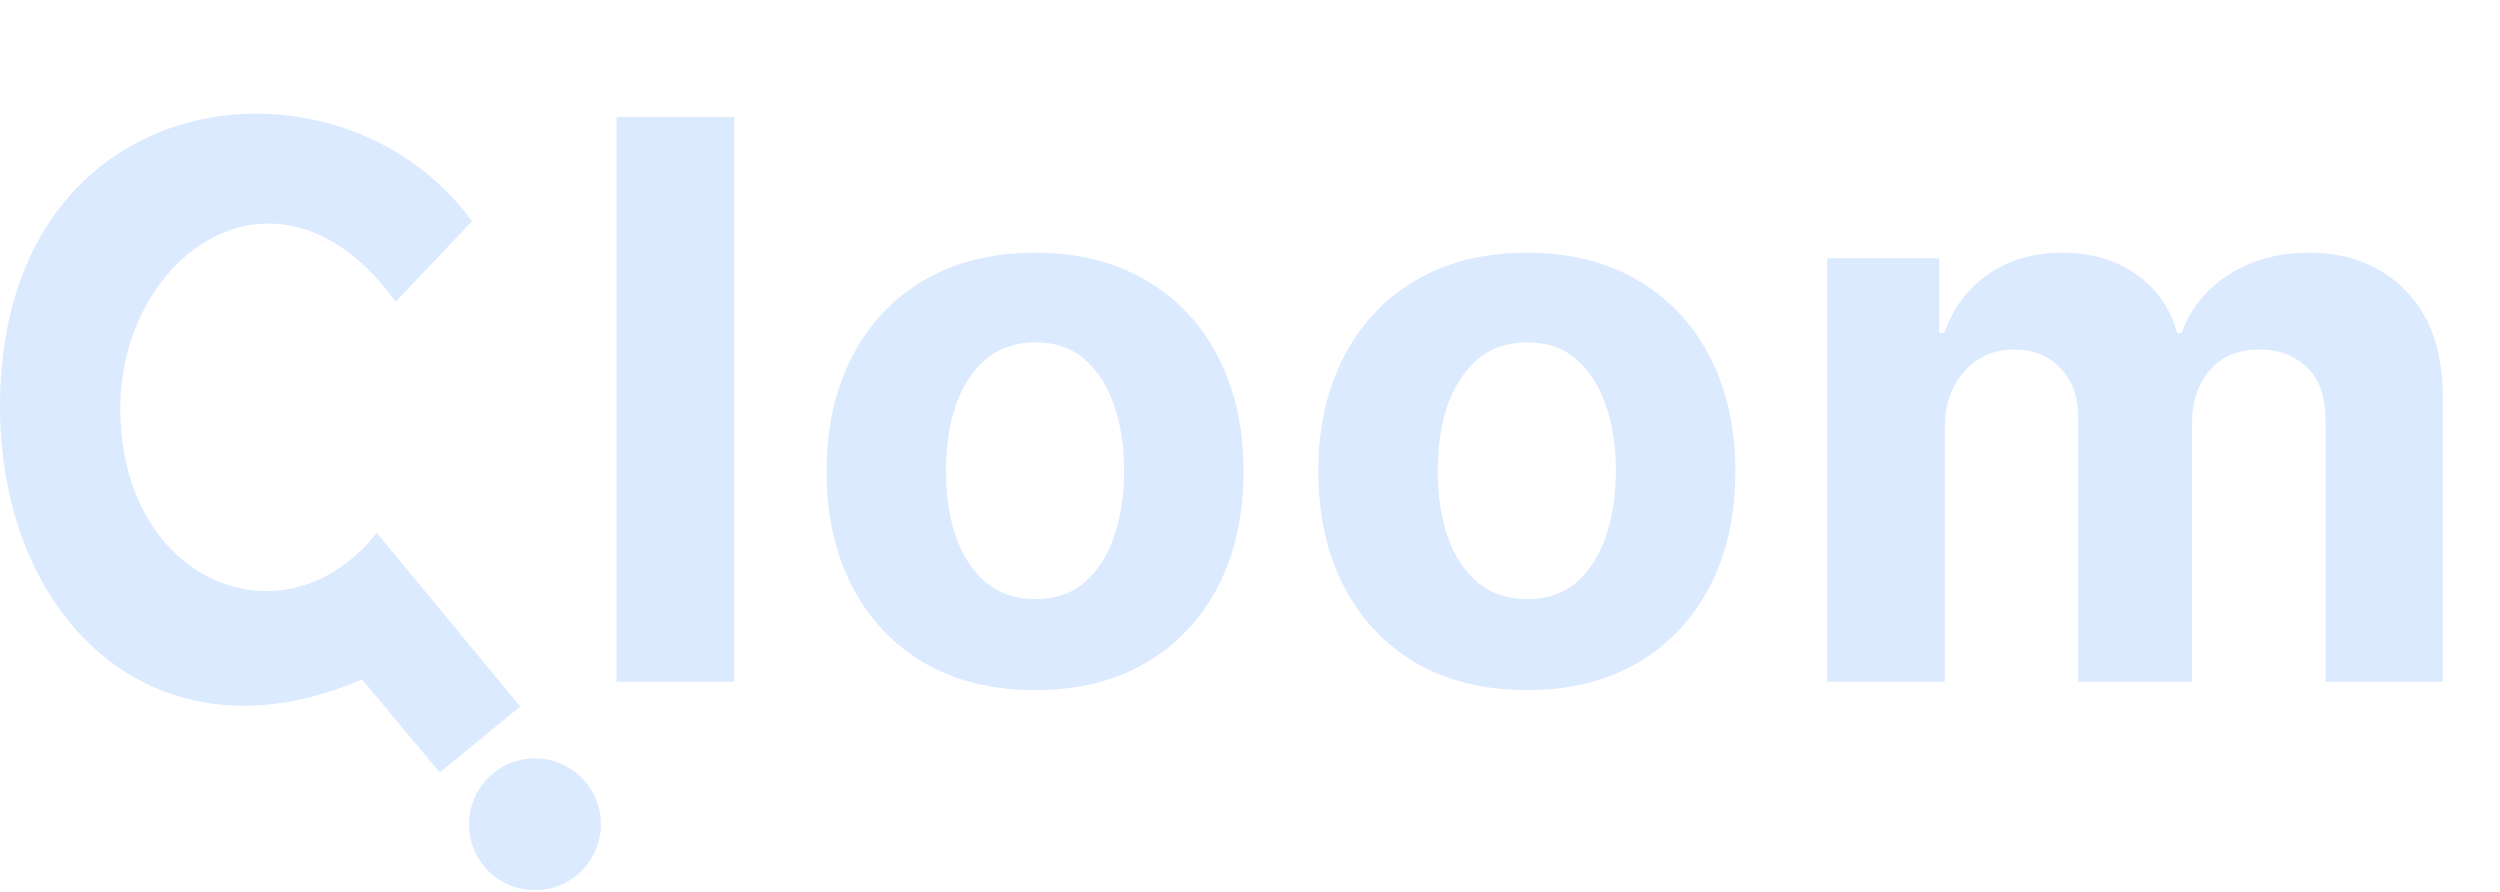
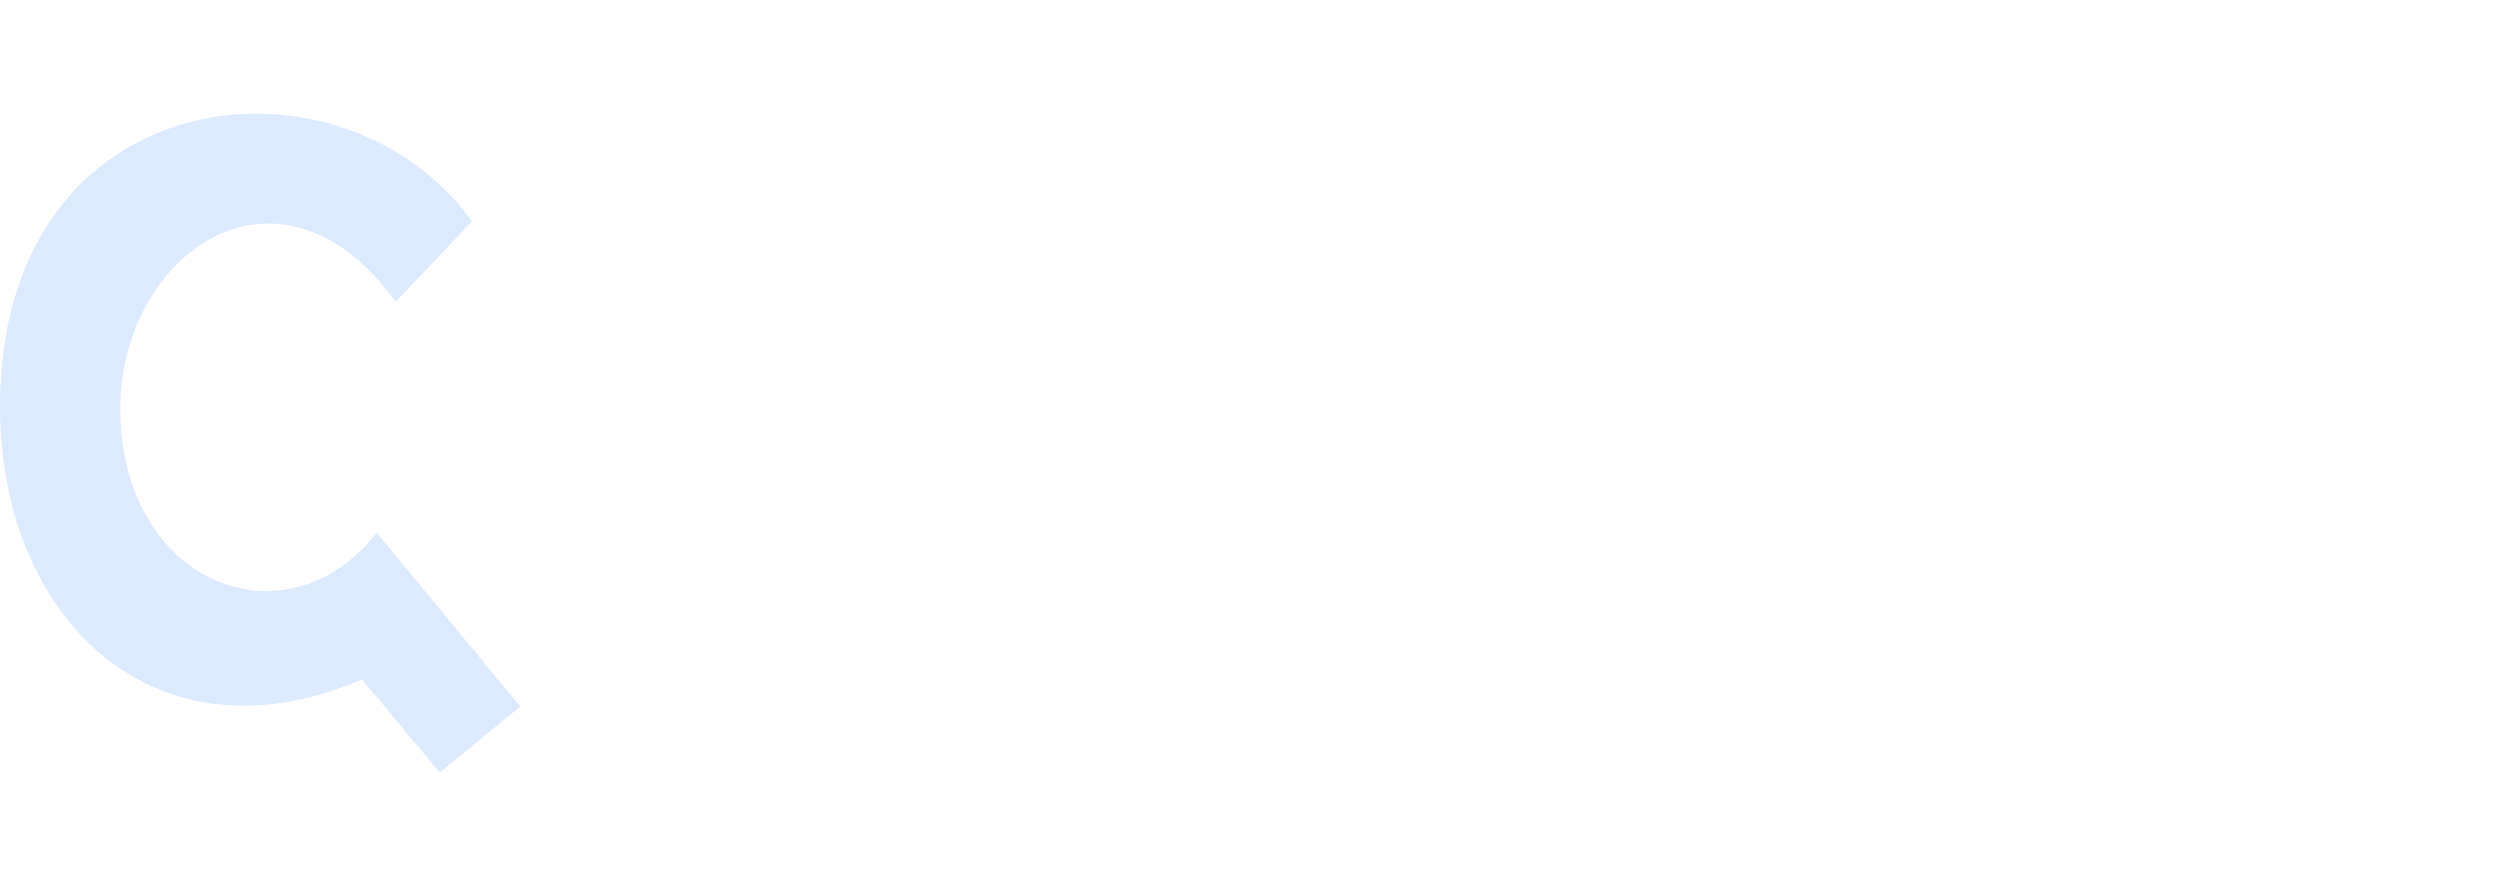
<svg xmlns="http://www.w3.org/2000/svg" width="143" height="51" viewBox="0 0 143 51" fill="none">
-   <path d="M41.987 6.695V39H35.267V6.695H41.987ZM59.206 39.473C56.755 39.473 54.636 38.953 52.849 37.912C51.071 36.86 49.699 35.398 48.732 33.526C47.764 31.644 47.28 29.462 47.28 26.98C47.28 24.477 47.764 22.29 48.732 20.418C49.699 18.536 51.071 17.074 52.849 16.033C54.636 14.982 56.755 14.456 59.206 14.456C61.656 14.456 63.769 14.982 65.547 16.033C67.334 17.074 68.712 18.536 69.679 20.418C70.647 22.29 71.131 24.477 71.131 26.98C71.131 29.462 70.647 31.644 69.679 33.526C68.712 35.398 67.334 36.86 65.547 37.912C63.769 38.953 61.656 39.473 59.206 39.473ZM59.237 34.268C60.352 34.268 61.282 33.952 62.029 33.321C62.776 32.68 63.338 31.807 63.717 30.703C64.106 29.599 64.3 28.342 64.3 26.933C64.3 25.524 64.106 24.267 63.717 23.163C63.338 22.059 62.776 21.186 62.029 20.544C61.282 19.903 60.352 19.582 59.237 19.582C58.112 19.582 57.165 19.903 56.398 20.544C55.641 21.186 55.067 22.059 54.678 23.163C54.3 24.267 54.111 25.524 54.111 26.933C54.111 28.342 54.3 29.599 54.678 30.703C55.067 31.807 55.641 32.68 56.398 33.321C57.165 33.952 58.112 34.268 59.237 34.268ZM87.335 39.473C84.885 39.473 82.766 38.953 80.979 37.912C79.201 36.86 77.829 35.398 76.862 33.526C75.894 31.644 75.41 29.462 75.41 26.98C75.41 24.477 75.894 22.29 76.862 20.418C77.829 18.536 79.201 17.074 80.979 16.033C82.766 14.982 84.885 14.456 87.335 14.456C89.786 14.456 91.899 14.982 93.677 16.033C95.464 17.074 96.842 18.536 97.809 20.418C98.777 22.29 99.261 24.477 99.261 26.98C99.261 29.462 98.777 31.644 97.809 33.526C96.842 35.398 95.464 36.86 93.677 37.912C91.899 38.953 89.786 39.473 87.335 39.473ZM87.367 34.268C88.482 34.268 89.412 33.952 90.159 33.321C90.906 32.68 91.468 31.807 91.847 30.703C92.236 29.599 92.43 28.342 92.43 26.933C92.43 25.524 92.236 24.267 91.847 23.163C91.468 22.059 90.906 21.186 90.159 20.544C89.412 19.903 88.482 19.582 87.367 19.582C86.242 19.582 85.295 19.903 84.528 20.544C83.771 21.186 83.198 22.059 82.808 23.163C82.43 24.267 82.24 25.524 82.24 26.933C82.24 28.342 82.43 29.599 82.808 30.703C83.198 31.807 83.771 32.68 84.528 33.321C85.295 33.952 86.242 34.268 87.367 34.268ZM104.518 39V14.771H110.923V19.046H111.207C111.711 17.626 112.553 16.506 113.73 15.686C114.908 14.866 116.317 14.456 117.958 14.456C119.619 14.456 121.034 14.871 122.201 15.702C123.368 16.522 124.147 17.637 124.536 19.046H124.788C125.282 17.658 126.176 16.548 127.47 15.718C128.774 14.876 130.314 14.456 132.091 14.456C134.352 14.456 136.187 15.176 137.596 16.617C139.016 18.047 139.726 20.076 139.726 22.706V39H133.022V24.03C133.022 22.684 132.664 21.675 131.949 21.002C131.234 20.329 130.34 19.992 129.268 19.992C128.048 19.992 127.096 20.381 126.413 21.16C125.729 21.927 125.387 22.942 125.387 24.204V39H118.873V23.889C118.873 22.7 118.531 21.754 117.847 21.049C117.174 20.345 116.286 19.992 115.182 19.992C114.435 19.992 113.762 20.182 113.163 20.56C112.574 20.928 112.106 21.449 111.759 22.122C111.412 22.784 111.238 23.562 111.238 24.456V39H104.518Z" fill="#DBEAFE" />
-   <ellipse cx="30.599" cy="47.15" rx="3.771" ry="3.771" fill="#DBEAFE" />
  <path d="M26.995 12.654L22.637 17.263C15.933 8.044 6.881 14.555 6.881 23.355C6.881 33.412 16.352 37.093 21.548 30.479L29.761 40.413L25.152 44.184L20.71 38.86C8.39 44.184 -0.742 34.694 0.048 21.679C1.098 4.374 19.704 2.596 26.995 12.654Z" fill="#DBEAFE" />
</svg>